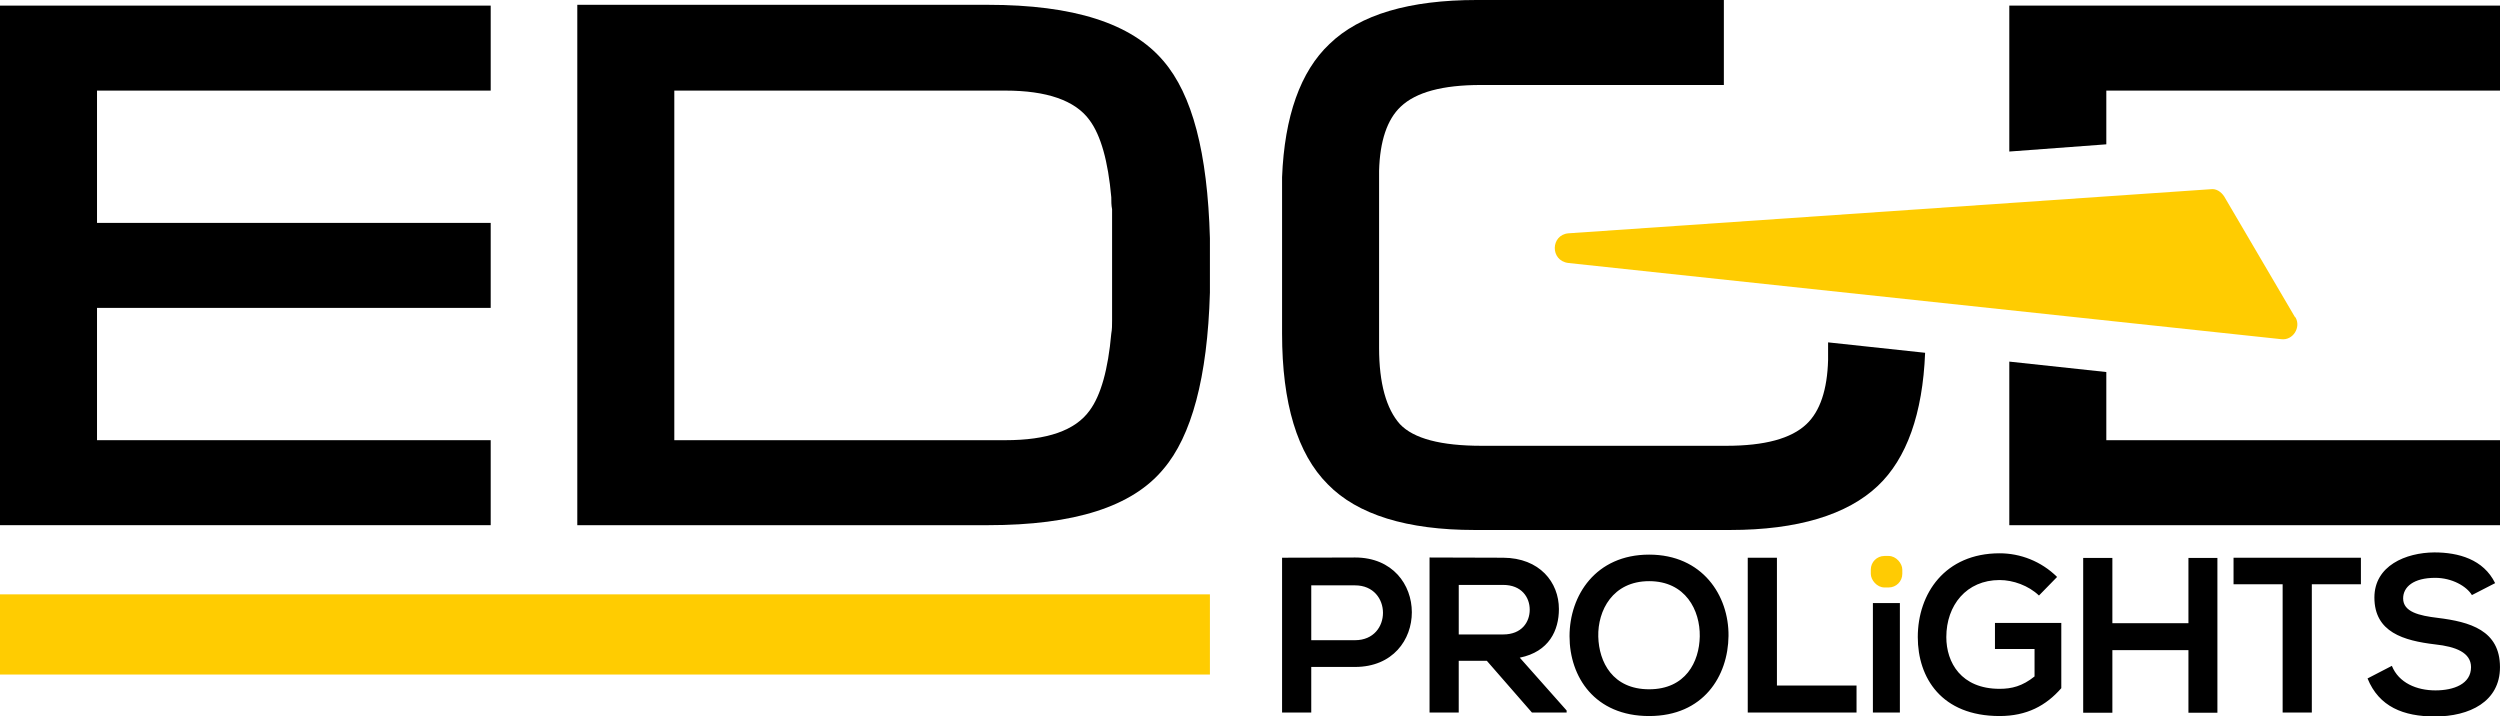
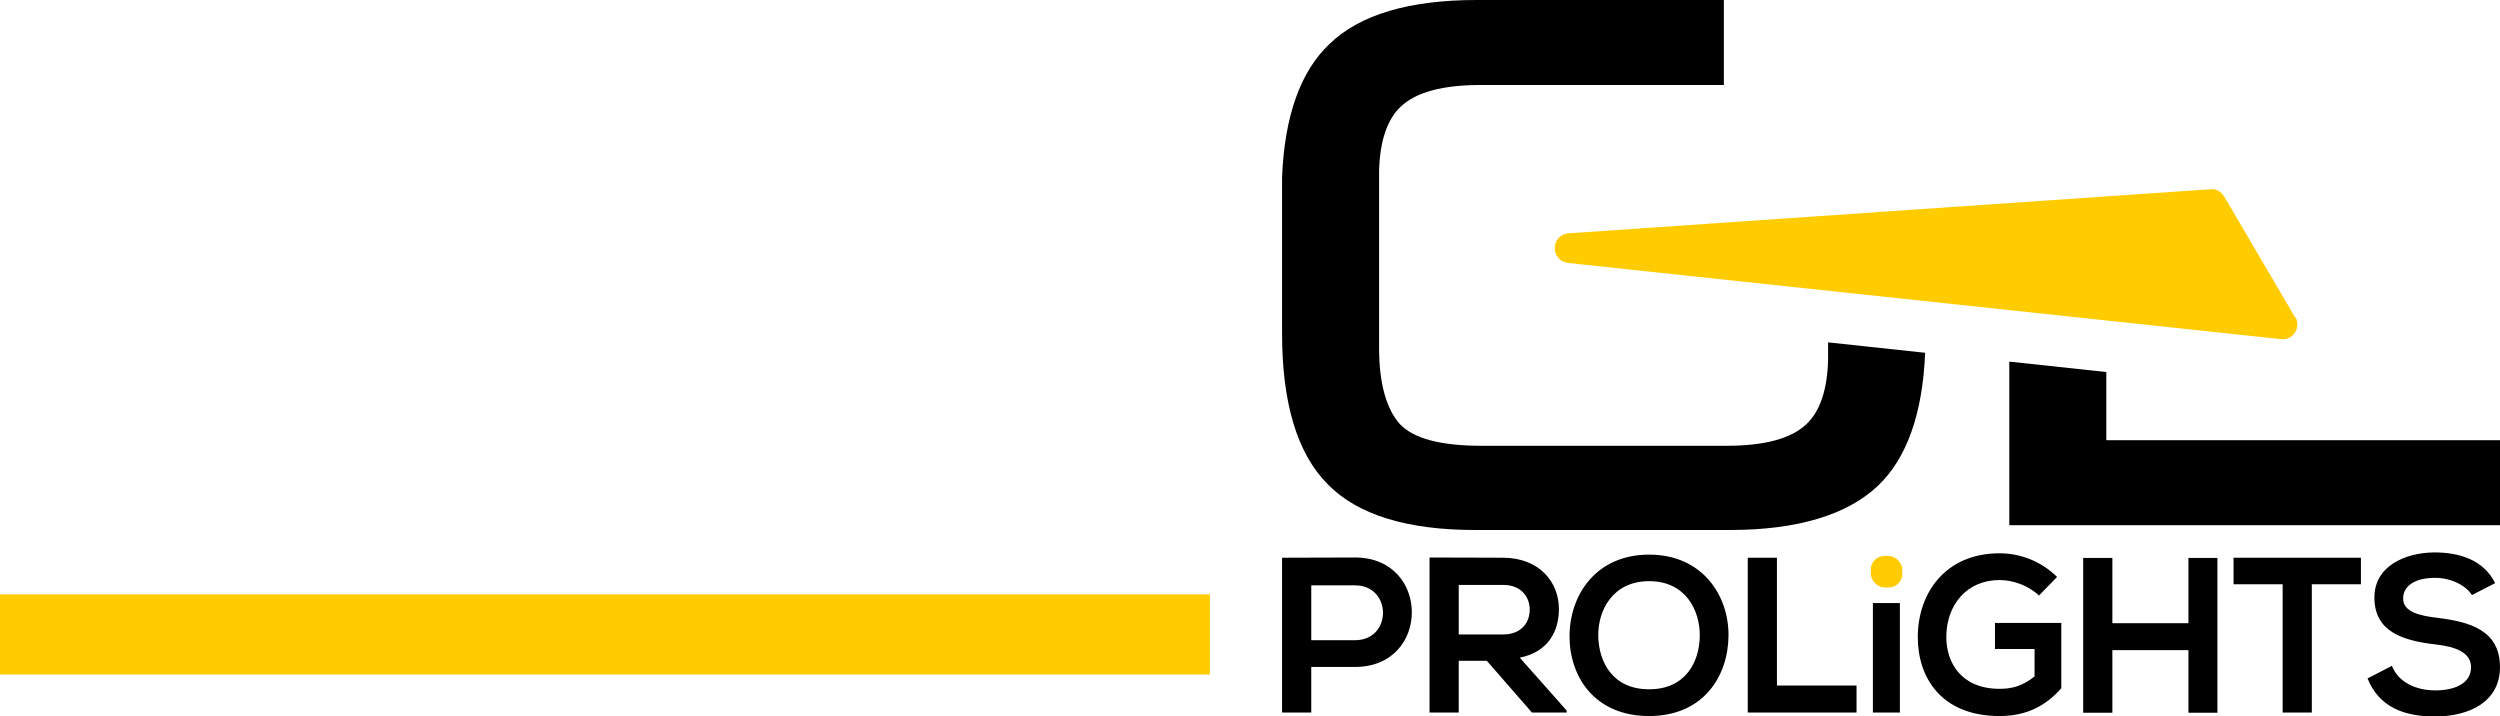
<svg xmlns="http://www.w3.org/2000/svg" id="Livello_1" version="1.1" viewBox="0 0 311.8 89.36">
  <defs>
    <style>
      .st0 {
        fill: none;
        stroke: #ffcc01;
        stroke-miterlimit: 10;
        stroke-width: 10px;
      }

      .st1 {
        fill: #ffcb03;
      }

      .st2 {
        fill: #ffcc01;
      }
    </style>
  </defs>
-   <polygon points="12.1 38.4 61.2 38.4 61.2 27.8 12.1 27.8 12.1 11.3 61.2 11.3 61.2 .7 0 .7 0 65.5 61.2 65.5 61.2 54.9 12.1 54.9 12.1 38.4" />
-   <path d="M150.9,29.7c-.3-10.7-2.2-17.9-5.8-22.1-4-4.7-11.2-7-21.9-7h-51.2v64.9h51.2c10.8,0,18-2.3,21.9-7,3.5-4.1,5.5-11.4,5.8-22v-6.8l0.0 0ZM84.1,54.9V11.3h41.3c5.1,0,8.7,1.2,10.5,3.7,1.4,1.9,2.3,5.1,2.7,9.6,0,.5,0,1,.1,1.5v13.9c0,.5,0,1.1-.1,1.6-.4,4.5-1.3,7.7-2.7,9.6-1.8,2.5-5.3,3.7-10.5,3.7,0,0-41.3,0-41.3 0Z" />
  <path class="st2" d="M286.2,39.5l-8.8-15c-.4-.6-1-1-1.7-.9l-80.1,5.5c-2.2.2-2.3,3.4,0,3.7l88.9,9.5c1.5.2,2.5-1.5,1.8-2.7l-.1-.1Z" />
  <g>
-     <polygon points="262.7 18 262.7 11.3 311.8 11.3 311.8 .7 250.6 .7 250.6 18.9 262.7 18" />
    <polygon points="262.7 54.9 262.7 46.4 250.6 45.1 250.6 65.5 311.8 65.5 311.8 54.9 262.7 54.9" />
  </g>
  <path d="M240.1,44c-.3,7.6-2.3,13.2-5.9,16.6-3.8,3.6-10,5.5-18.4,5.5h-31.9c-8.4,0-14.6-1.9-18.3-5.7-3.8-3.8-5.7-10.1-5.7-18.8v-19.5c.3-7.6,2.3-13.2,5.9-16.6,3.8-3.7,10-5.5,18.4-5.5h30.8v10.6h-30.3c-4.8,0-8.1.9-10,2.7-1.7,1.6-2.6,4.3-2.7,8v22.1c0,4.4.9,7.6,2.6,9.5,1.7,1.8,5.1,2.7,10.2,2.7h30.5c4.8,0,8.1-.9,10-2.7,1.7-1.6,2.6-4.3,2.7-8v-2.2l12.1,1.3-0.0 0Z" />
  <g>
    <path d="M311.193,72.73c-1.462-2.978-4.578-3.833-7.584-3.833-3.558.027-7.474,1.654-7.474,5.626,0,4.33,3.64,5.378,7.584,5.847,2.565.276,4.468,1.02,4.468,2.84,0,2.096-2.151,2.896-4.44,2.896-2.344,0-4.578-.938-5.433-3.061l-3.034,1.572c1.434,3.53,4.468,4.743,8.411,4.743,4.302,0,8.108-1.848,8.108-6.15,0-4.605-3.751-5.653-7.777-6.15-2.316-.276-4.302-.745-4.302-2.427,0-1.434,1.296-2.565,3.999-2.565,2.096,0,3.916,1.048,4.578,2.151l2.896-1.489-0-0ZM284.691,88.864h3.64v-15.996h6.122v-3.309h-15.885v3.309h6.123v15.996ZM276.555,88.891v-19.305h-3.613v8.136h-9.487v-8.136h-3.64v19.305h3.64v-7.805h9.487v7.805h3.613ZM256.561,71.958c-1.986-1.958-4.578-2.951-7.171-2.951-6.812,0-10.204,5.02-10.204,10.452,0,5.074,2.951,9.845,10.204,9.845,3.392,0,5.792-1.296,7.695-3.475v-8.136h-8.274v3.254h4.937v3.419c-1.517,1.213-2.841,1.544-4.358,1.544-4.799,0-6.646-3.282-6.646-6.453,0-3.971,2.51-7.115,6.646-7.115,1.683,0,3.613.69,4.909,1.931l2.262-2.317v0ZM236.953,88.864h-3.365v-13.651h3.365v13.651ZM217.979,69.558v19.305h13.568v-3.365h-9.928v-15.941h-3.64l0.0 0ZM205.68,72.482c4.55,0,6.371,3.64,6.315,6.894-.055,3.172-1.765,6.591-6.315,6.591s-6.26-3.392-6.343-6.563c-.083-3.254,1.793-6.922,6.343-6.922M205.68,69.173c-6.674,0-9.928,5.102-9.928,10.176s3.144,9.956,9.928,9.956c6.784,0,9.845-4.991,9.9-9.983.055-5.047-3.254-10.149-9.9-10.149M187.478,72.951c2.289,0,3.309,1.544,3.309,3.089,0,1.544-.993,3.089-3.309,3.089h-5.543v-6.178s5.543,0,5.543 0ZM195.393,88.615l-5.847-6.591c3.668-.744,4.881-3.419,4.881-6.067,0-3.337-2.399-6.371-6.95-6.398-3.061,0-6.123-.028-9.184-.028v19.333h3.64v-6.453h3.502l5.626,6.453h4.33v-.249h-0ZM169.001,69.531c-3.034,0-6.067.028-9.101.028v19.305h3.64v-5.682h5.461c9.46,0,9.432-13.651,0-13.651M163.54,73.006h5.461c4.633,0,4.661,6.839,0,6.839h-5.461v-6.839Z" />
    <rect class="st1" x="233.326" y="69.34" width="3.93" height="3.93" rx="1.7" ry="1.7" />
  </g>
  <line class="st0" y1="79.128" x2="150.9" y2="79.128" />
</svg>